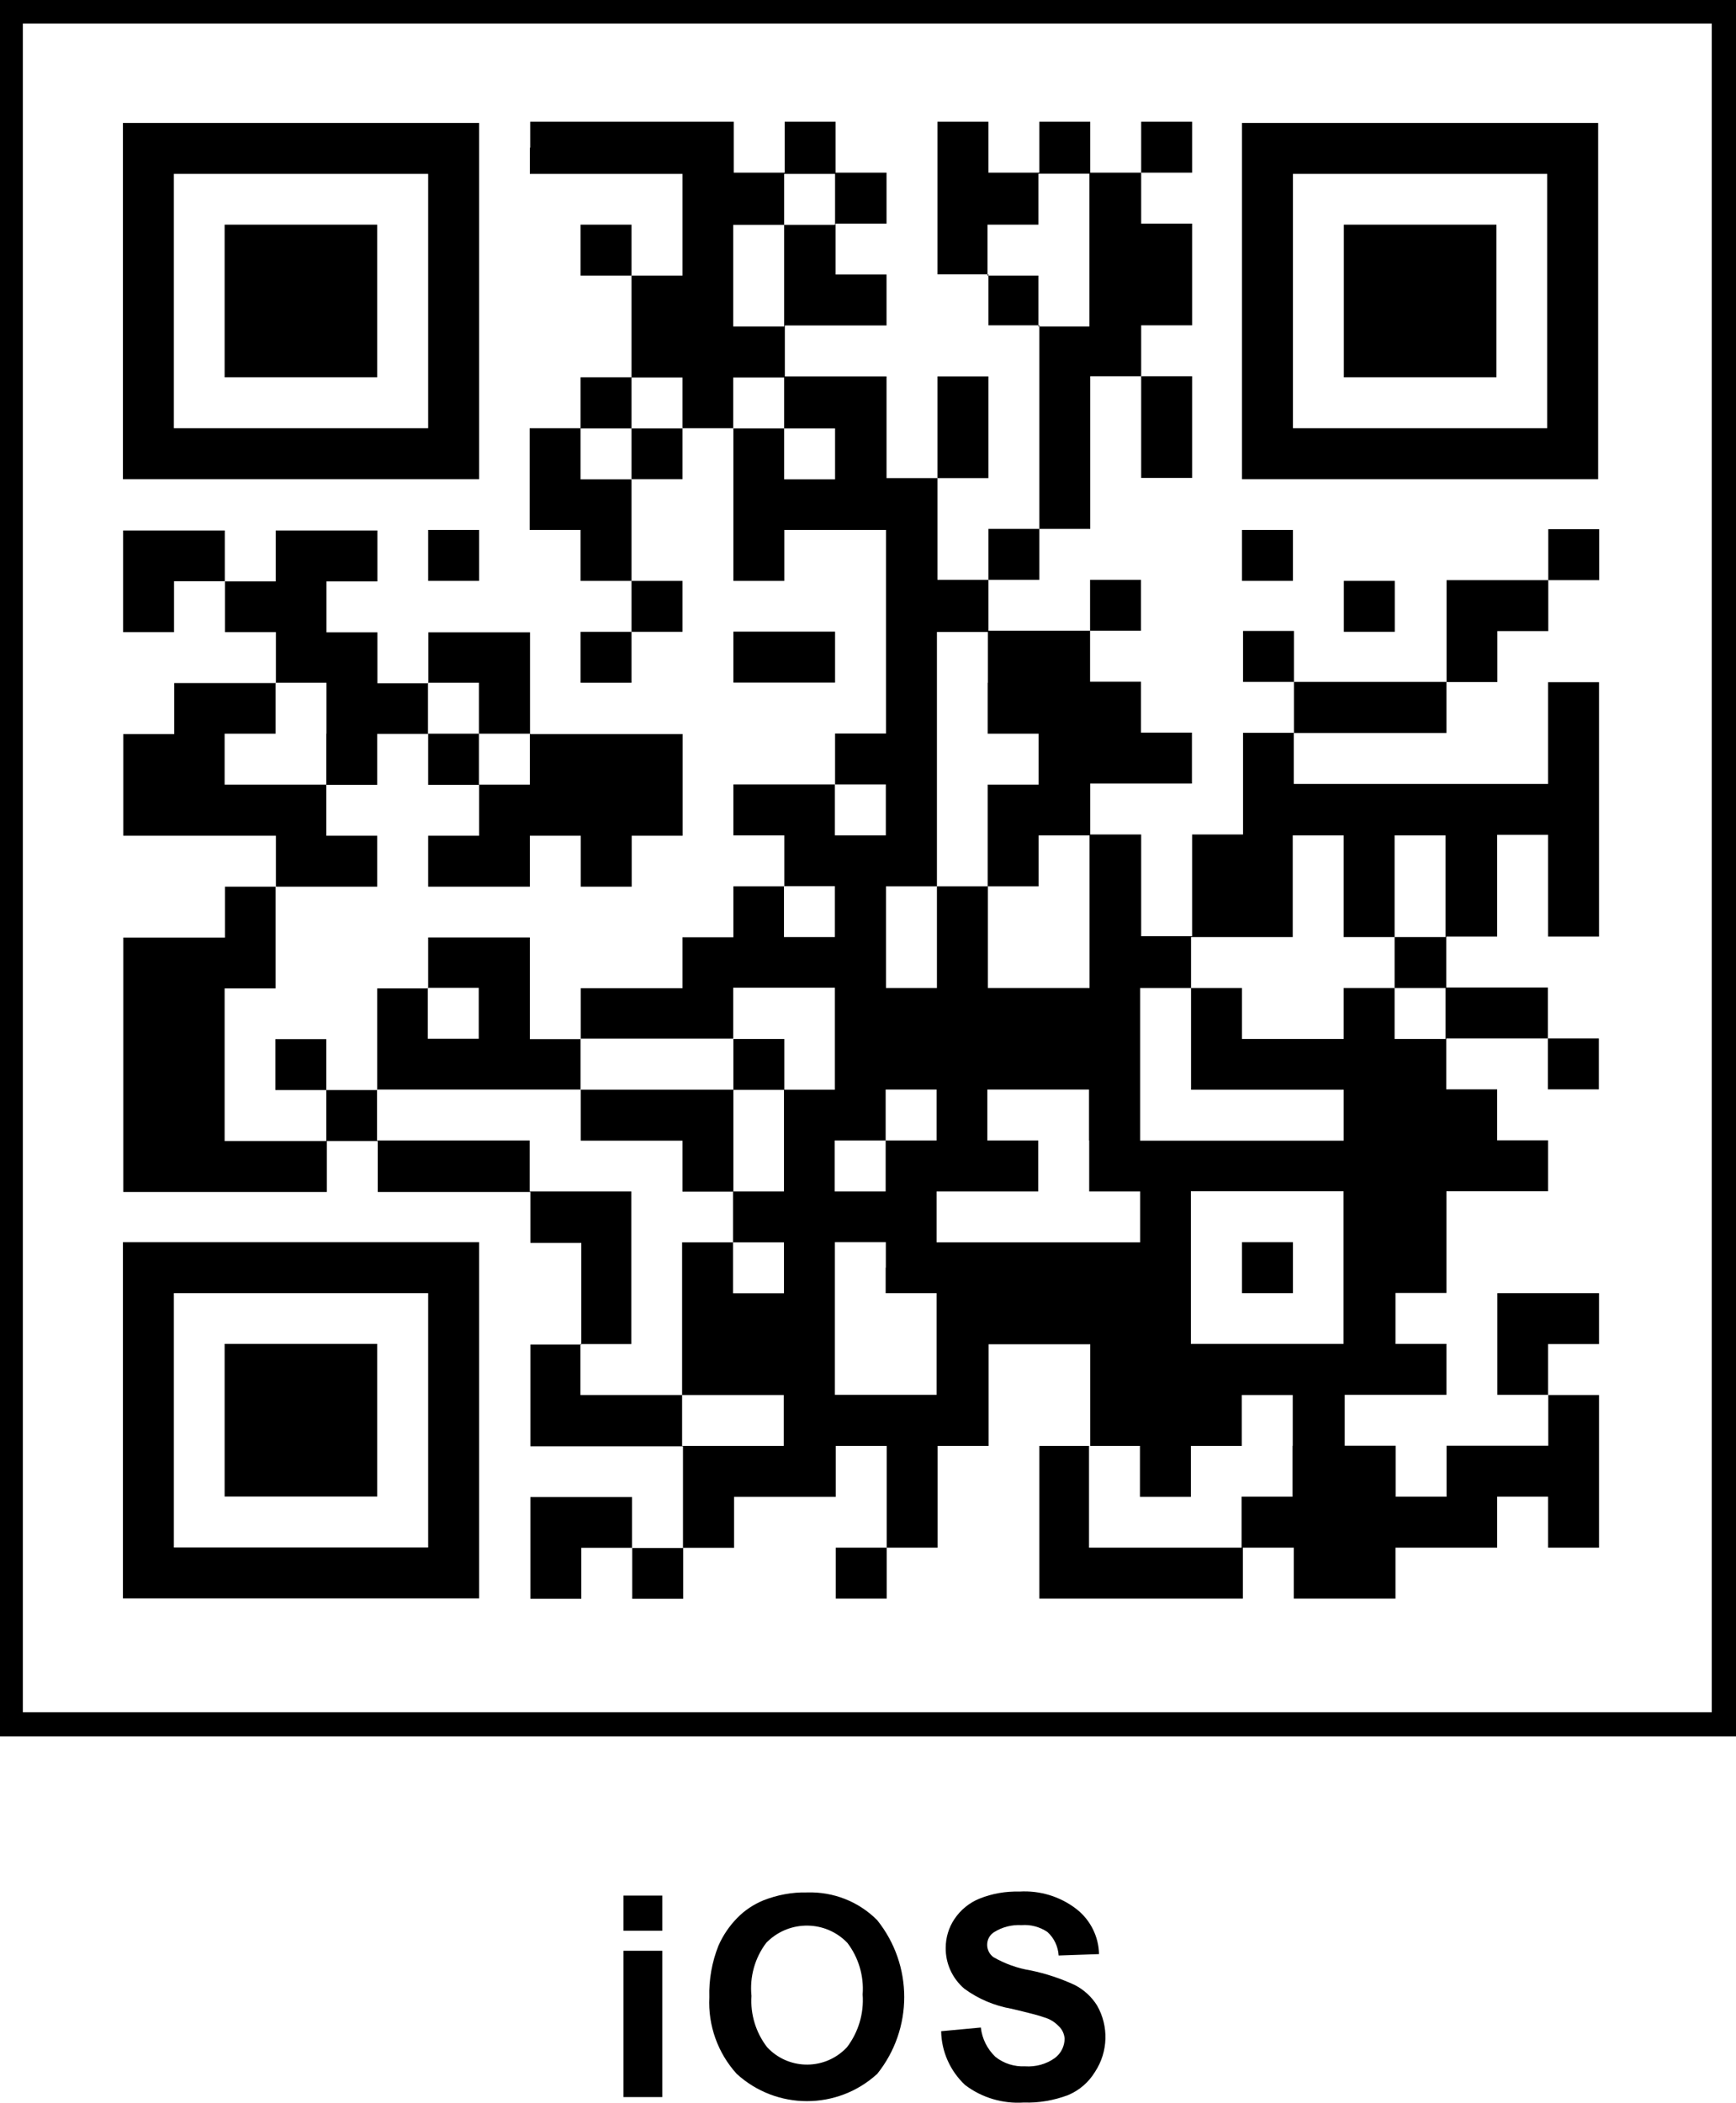
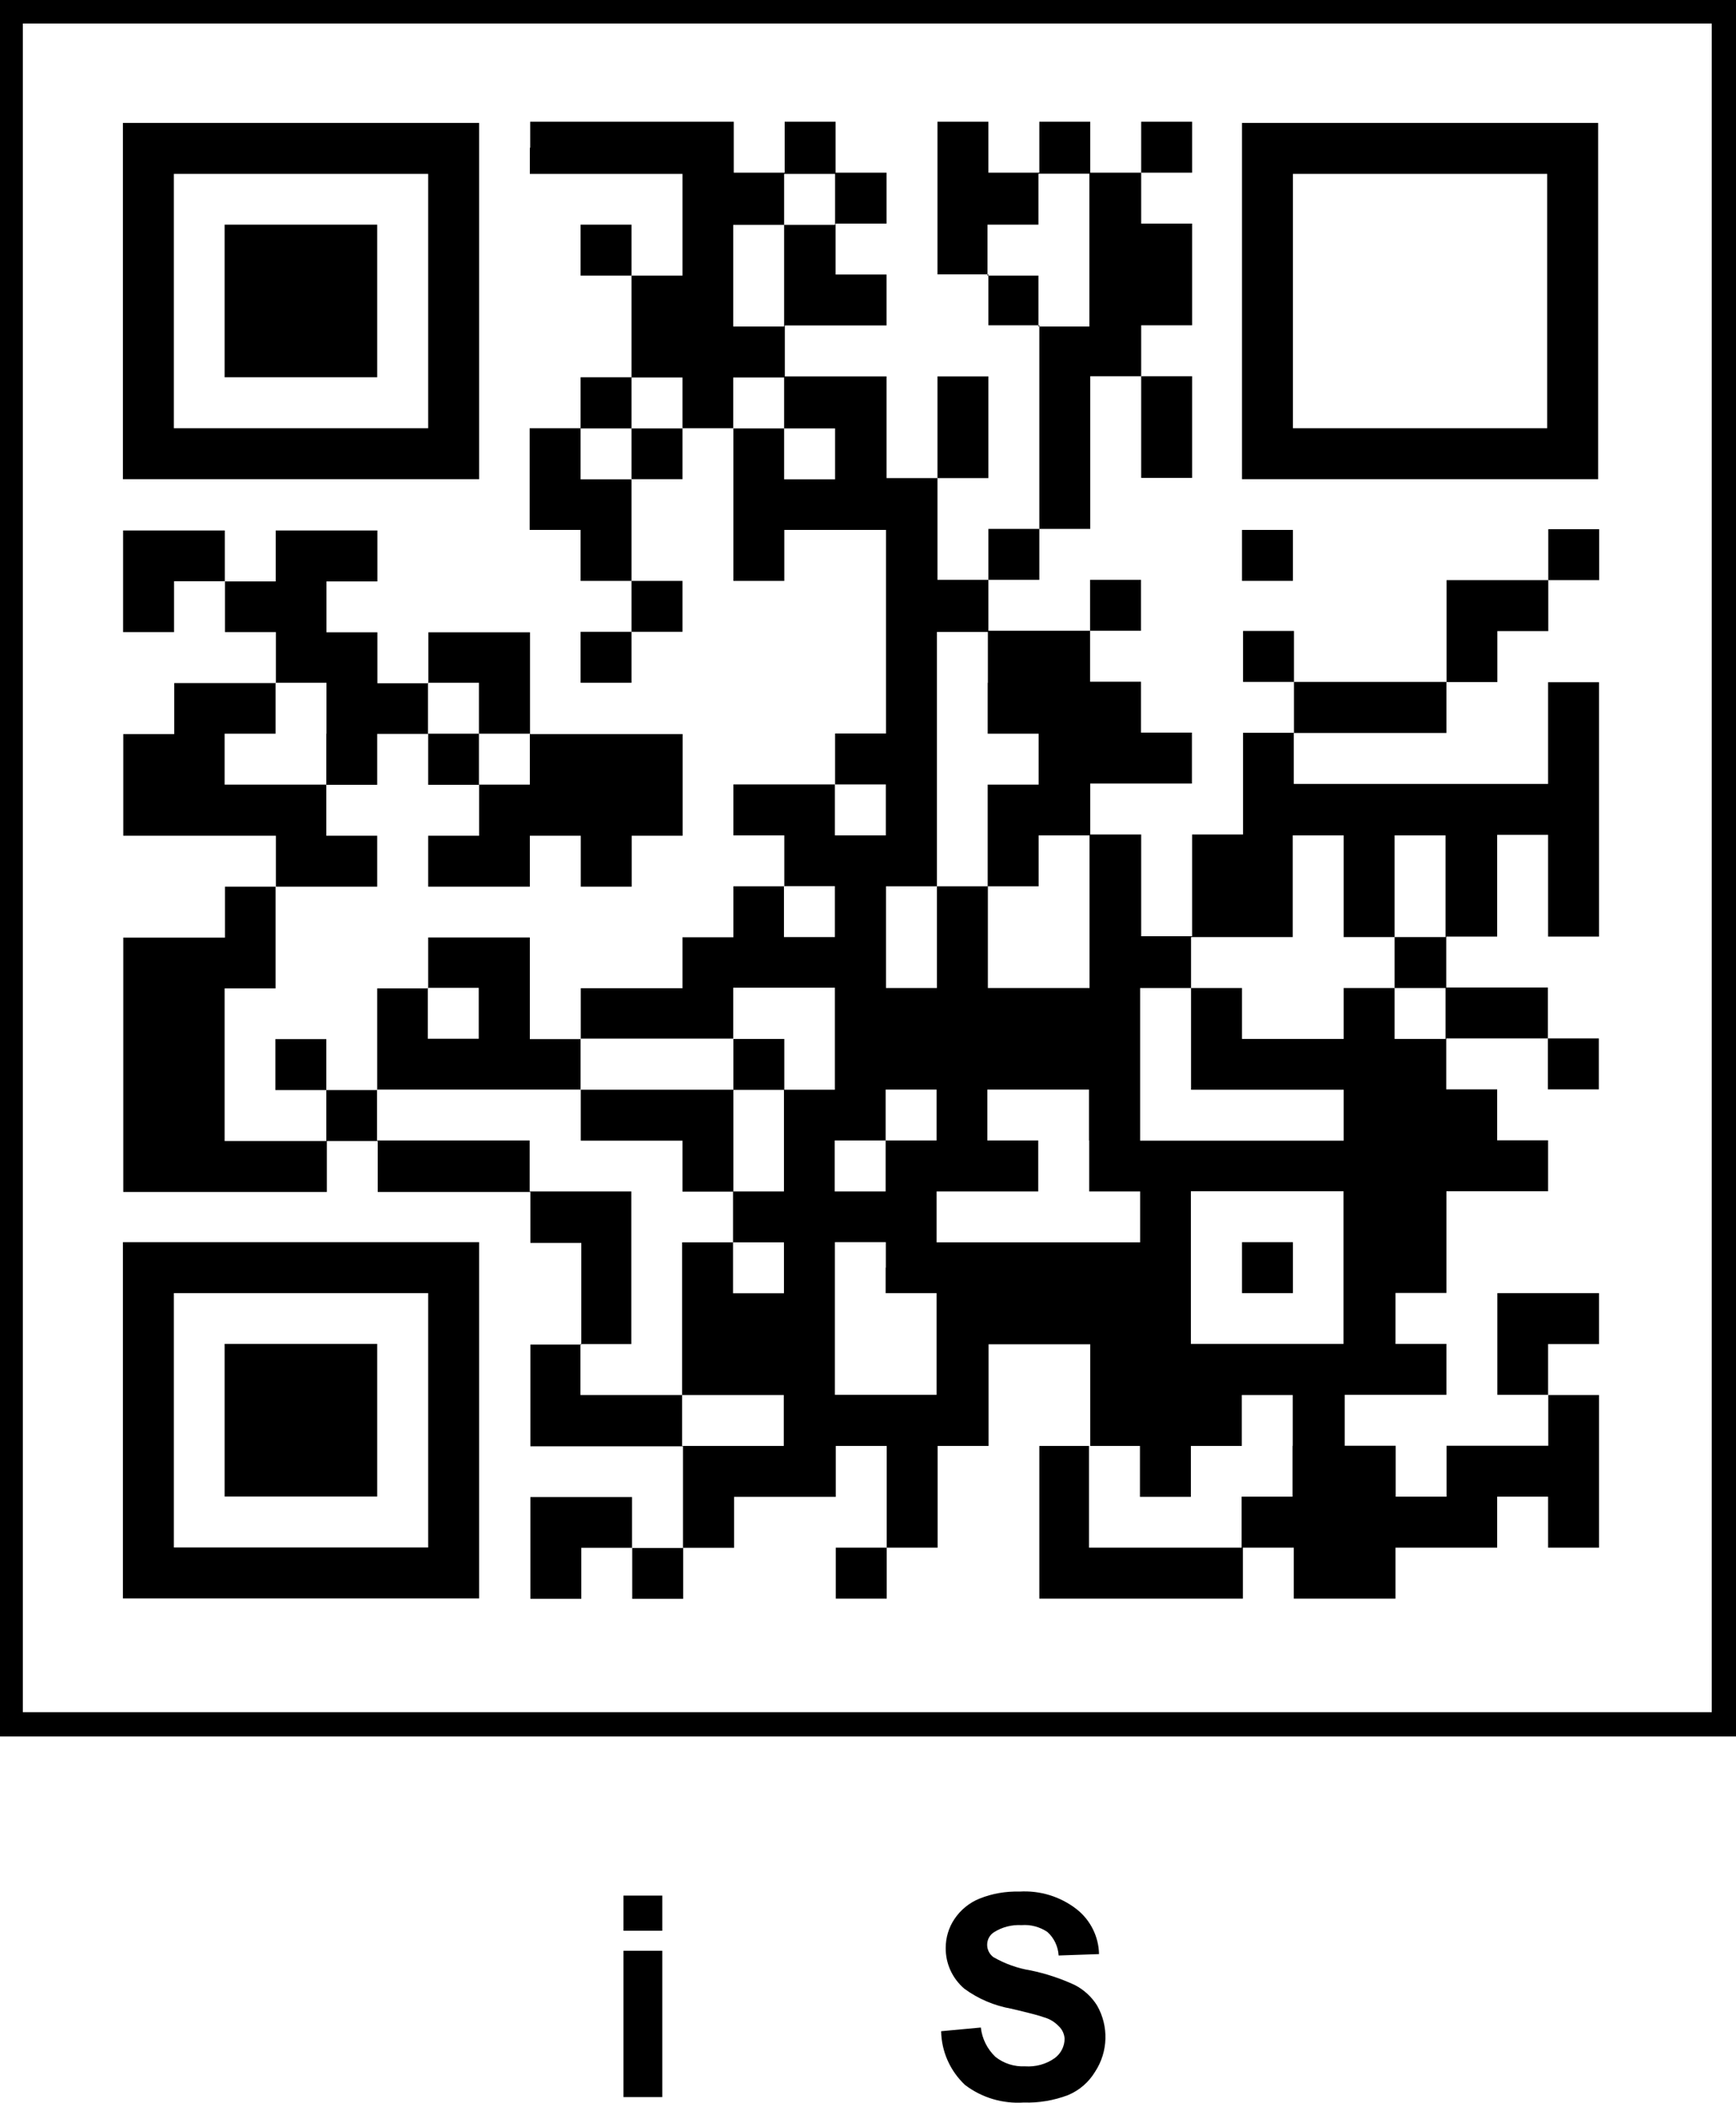
<svg xmlns="http://www.w3.org/2000/svg" id="_レイヤー_1" viewBox="0 0 98.85 119.71">
  <defs>
    <style>.cls-1{stroke-width:0px;}</style>
  </defs>
  <g id="_レイヤー_2">
    <g id="_レイヤー_1-2">
      <path class="cls-1" d="m97.47,1.34v96.14H1.3V1.34h96.13M98.77,0H0v98.86h98.85V0h-.08Z" />
      <path class="cls-1" d="m35.5,109.92v-2h2.21v2h-2.21Zm0,9.47v-8.33h2.21v8.33h-2.21Z" />
-       <path class="cls-1" d="m40.39,113.71c-.03-1.01.15-2.01.52-2.94.26-.59.62-1.12,1.07-1.58.42-.43.93-.77,1.49-1,.79-.31,1.63-.47,2.48-.45,1.5-.05,2.95.52,4,1.58,2.05,2.56,2.05,6.19,0,8.75-2.27,2.07-5.73,2.07-8,0-1.08-1.19-1.64-2.76-1.56-4.36Zm2.4-.08c-.07,1.05.25,2.09.89,2.92,1.17,1.26,3.14,1.33,4.4.15,0,0,0,0,0,0l.15-.15c.65-.86.97-1.92.89-3,.08-1.05-.23-2.1-.87-2.94-1.23-1.28-3.26-1.31-4.54-.08h0s-.08.08-.08.08c-.65.86-.95,1.94-.84,3.02h0Z" />
      <path class="cls-1" d="m53.59,115.64l2.26-.21c.07.64.37,1.23.83,1.67.48.38,1.08.57,1.69.54.6.04,1.2-.12,1.69-.47.35-.26.56-.67.56-1.11-.02-.27-.14-.53-.34-.71-.23-.24-.51-.41-.83-.5-.26-.1-.89-.26-1.86-.49-.97-.17-1.89-.56-2.68-1.14-.68-.58-1.07-1.43-1.06-2.32,0-.59.17-1.16.5-1.65.35-.52.85-.93,1.43-1.16.72-.29,1.49-.42,2.27-.4,1.17-.07,2.32.28,3.25,1,.79.62,1.26,1.56,1.28,2.56l-2.3.08c-.03-.51-.26-1-.64-1.34-.43-.29-.95-.43-1.47-.39-.56-.03-1.11.11-1.58.41-.24.16-.38.42-.38.71,0,.28.13.53.35.7.66.38,1.38.64,2.13.76.87.18,1.71.46,2.51.83.52.27.96.67,1.27,1.17.67,1.17.63,2.63-.11,3.76-.36.6-.9,1.07-1.55,1.34-.8.3-1.65.45-2.51.42-1.2.08-2.39-.27-3.35-1-.85-.8-1.34-1.9-1.36-3.06Z" />
      <path class="cls-1" d="m7,17.14v10.14h20.28V7H7v10.14Zm17.38,0v7.24h-14.48v-14.48h14.48v7.24Z" />
      <path class="cls-1" d="m12.79,17.14v4.34h8.69v-8.69h-8.69v4.34Z" />
      <path class="cls-1" d="m30.17,8.45v1.45h8.69v5.79h-2.9v-2.9h-2.9v2.9h2.9v5.79h-2.9v2.9h-2.9v5.79h2.9v2.9h2.9v2.9h-2.9v2.9h2.9v-2.9h2.9v-2.9h-2.9v-5.79h2.9v-2.9h2.9v8.69h2.9v-2.9h5.79v11.59h-2.9v2.9h-5.79v2.9h2.9v2.9h-2.9v2.9h-2.9v2.9h-5.79v2.9h-2.9v-5.79h-5.79v2.9h-2.9v5.79h-2.9v-2.9h-2.9v2.9h2.9v2.9h-5.79v-8.69h2.9v-5.79h5.79v-2.9h-2.9v-2.9h2.9v-2.9h2.9v2.9h2.9v2.9h-2.9v2.9h5.79v-2.9h2.9v2.9h2.9v-2.9h2.9v-5.79h-8.69v-5.79h-5.79v2.9h-2.9v-2.9h-2.9v-2.9h2.9v-2.9h-5.79v2.9h-2.9v-2.9h-5.79v5.79h2.9v-2.9h2.9v2.9h2.9v2.9h-5.79v2.9h-2.9v5.79h8.69v2.9h-2.9v2.9h-5.79v14.48h11.59v-2.9h2.9v2.9h8.69v2.9h2.9v5.79h-2.9v5.79h8.69v5.79h-2.9v-2.9h-5.79v5.79h2.9v-2.9h2.9v2.9h2.9v-2.9h2.9v-2.9h5.79v-2.9h2.9v5.79h-2.9v2.9h2.9v-2.9h2.9v-5.79h2.9v-5.79h5.79v5.79h-2.9v8.69h11.59v-2.9h2.9v2.9h5.79v-2.9h5.79v-2.9h2.9v2.9h2.9v-8.69h-2.9v-2.9h2.9v-2.9h-5.79v5.79h2.9v2.9h-5.79v2.9h-2.9v-2.9h-2.9v-2.9h5.79v-2.9h-2.9v-2.9h2.9v-5.79h5.79v-2.9h-2.9v-2.9h-2.9v-2.9h5.79v2.9h2.9v-2.9h-2.9v-2.9h-5.79v-2.9h2.9v-5.79h2.9v5.79h2.9v-14.48h-2.9v5.79h-14.48v-2.9h8.69v-2.9h2.9v-2.9h2.9v-2.9h2.9v-2.9h-2.9v2.9h-5.79v5.79h-8.69v-2.9h-2.9v2.9h2.9v2.9h-2.9v5.79h-2.9v5.79h-2.9v-5.79h-2.9v-2.9h5.79v-2.9h-2.9v-2.9h-2.9v-2.9h2.9v-2.9h-2.9v2.9h-5.79v-2.9h2.9v-2.9h2.9v-8.69h2.9v5.79h2.9v-5.79h-2.9v-2.9h2.9v-5.79h-2.9v-2.9h2.9v-2.9h-2.9v2.9h-2.9v-2.9h-2.9v2.9h-2.9v-2.9h-2.9v8.69h2.9v2.9h2.9v11.59h-2.9v2.9h-2.9v-5.79h2.9v-5.79h-2.9v5.79h-2.9v-5.79h-5.79v-2.9h5.79v-2.9h-2.9v-2.9h2.9v-2.9h-2.9v-2.9h-2.9v2.9h-2.9v-2.9h-11.59v1.45Zm17.38,2.9v1.45h-2.9v5.79h-2.9v-5.79h2.9v-2.9h2.9v1.45Zm14.48,2.9v4.34h-2.9v-2.9h-2.9v-2.9h2.9v-2.9h2.9v4.34Zm-23.17,8.69v1.45h-2.9v2.9h-2.9v-2.9h2.9v-2.9h2.9v1.45Zm5.79,0v1.45h2.9v2.9h-2.9v-2.9h-2.9v-2.9h2.9v1.45Zm11.59,15.93v2.9h2.9v2.9h-2.9v5.79h2.9v-2.9h2.9v8.69h-5.79v-5.79h-2.9v5.79h-2.9v-5.79h2.9v-14.48h2.9v2.9Zm-37.66,2.9v2.9h-5.79v-2.9h2.9v-2.9h2.9v2.9Zm8.69-1.45v1.45h2.9v2.9h-2.9v-2.9h-2.9v-2.9h2.9v1.45Zm23.17,5.79v1.45h-2.9v-2.9h2.9v1.45Zm26.07,4.34v2.9h2.9v-5.79h2.9v5.79h-2.9v2.9h2.9v2.9h-2.9v-2.9h-2.9v2.9h-5.79v-2.9h-2.9v5.79h8.69v2.9h-11.59v-8.69h2.9v-2.9h5.79v-5.79h2.9v2.9Zm-28.97,1.45v1.45h-2.9v-2.9h2.9v1.45Zm-20.28,5.79v1.45h-2.9v-2.9h2.9v1.45Zm20.28,1.45v2.9h-2.9v5.79h-2.9v2.9h2.9v2.9h-2.9v-2.9h-2.9v8.69h5.79v2.9h-5.79v-2.9h-5.79v-2.9h2.9v-8.69h-5.79v-2.9h-8.69v-2.9h11.59v-2.9h8.69v-2.9h5.79v2.9Zm5.79,4.34v1.45h-2.9v2.9h-2.9v-2.9h2.9v-2.9h2.9v1.45Zm8.69,1.45v2.9h2.9v2.9h-11.59v-2.9h5.79v-2.9h-2.9v-2.9h5.79v2.9Zm14.48,7.24v4.34h-8.69v-8.69h8.69v4.34Zm-26.07,0v1.45h2.9v5.79h-5.79v-8.69h2.9v1.45Zm23.17,10.14v2.9h-2.9v2.9h-8.69v-5.79h2.9v2.9h2.9v-2.9h2.9v-2.9h2.9v2.9Z" />
      <path class="cls-1" d="m41.76,60.59v1.45h-8.69v2.9h5.79v2.9h2.9v-5.79h2.9v-2.9h-2.9v1.45Z" />
      <path class="cls-1" d="m70.72,72.17v1.45h2.9v-2.9h-2.9v1.45Z" />
      <path class="cls-1" d="m70.72,17.14v10.14h20.28V7h-20.28v10.14Zm17.38,0v7.24h-14.48v-14.48h14.48v7.24Z" />
-       <path class="cls-1" d="m76.52,17.14v4.34h8.69v-8.69h-8.69v4.34Z" />
-       <path class="cls-1" d="m24.38,31.62v1.45h2.9v-2.9h-2.9v1.45Z" />
      <path class="cls-1" d="m70.72,31.62v1.45h2.9v-2.9h-2.9v1.45Z" />
-       <path class="cls-1" d="m76.52,34.52v1.45h2.9v-2.9h-2.9v1.45Z" />
-       <path class="cls-1" d="m41.76,37.41v1.45h5.79v-2.9h-5.79v1.45Z" />
      <path class="cls-1" d="m7,80.86v10.14h20.28v-20.28H7v10.14Zm17.38,0v7.24h-14.48v-14.48h14.48v7.24Z" />
      <path class="cls-1" d="m12.79,80.86v4.34h8.69v-8.69h-8.69v4.34Z" />
    </g>
  </g>
</svg>